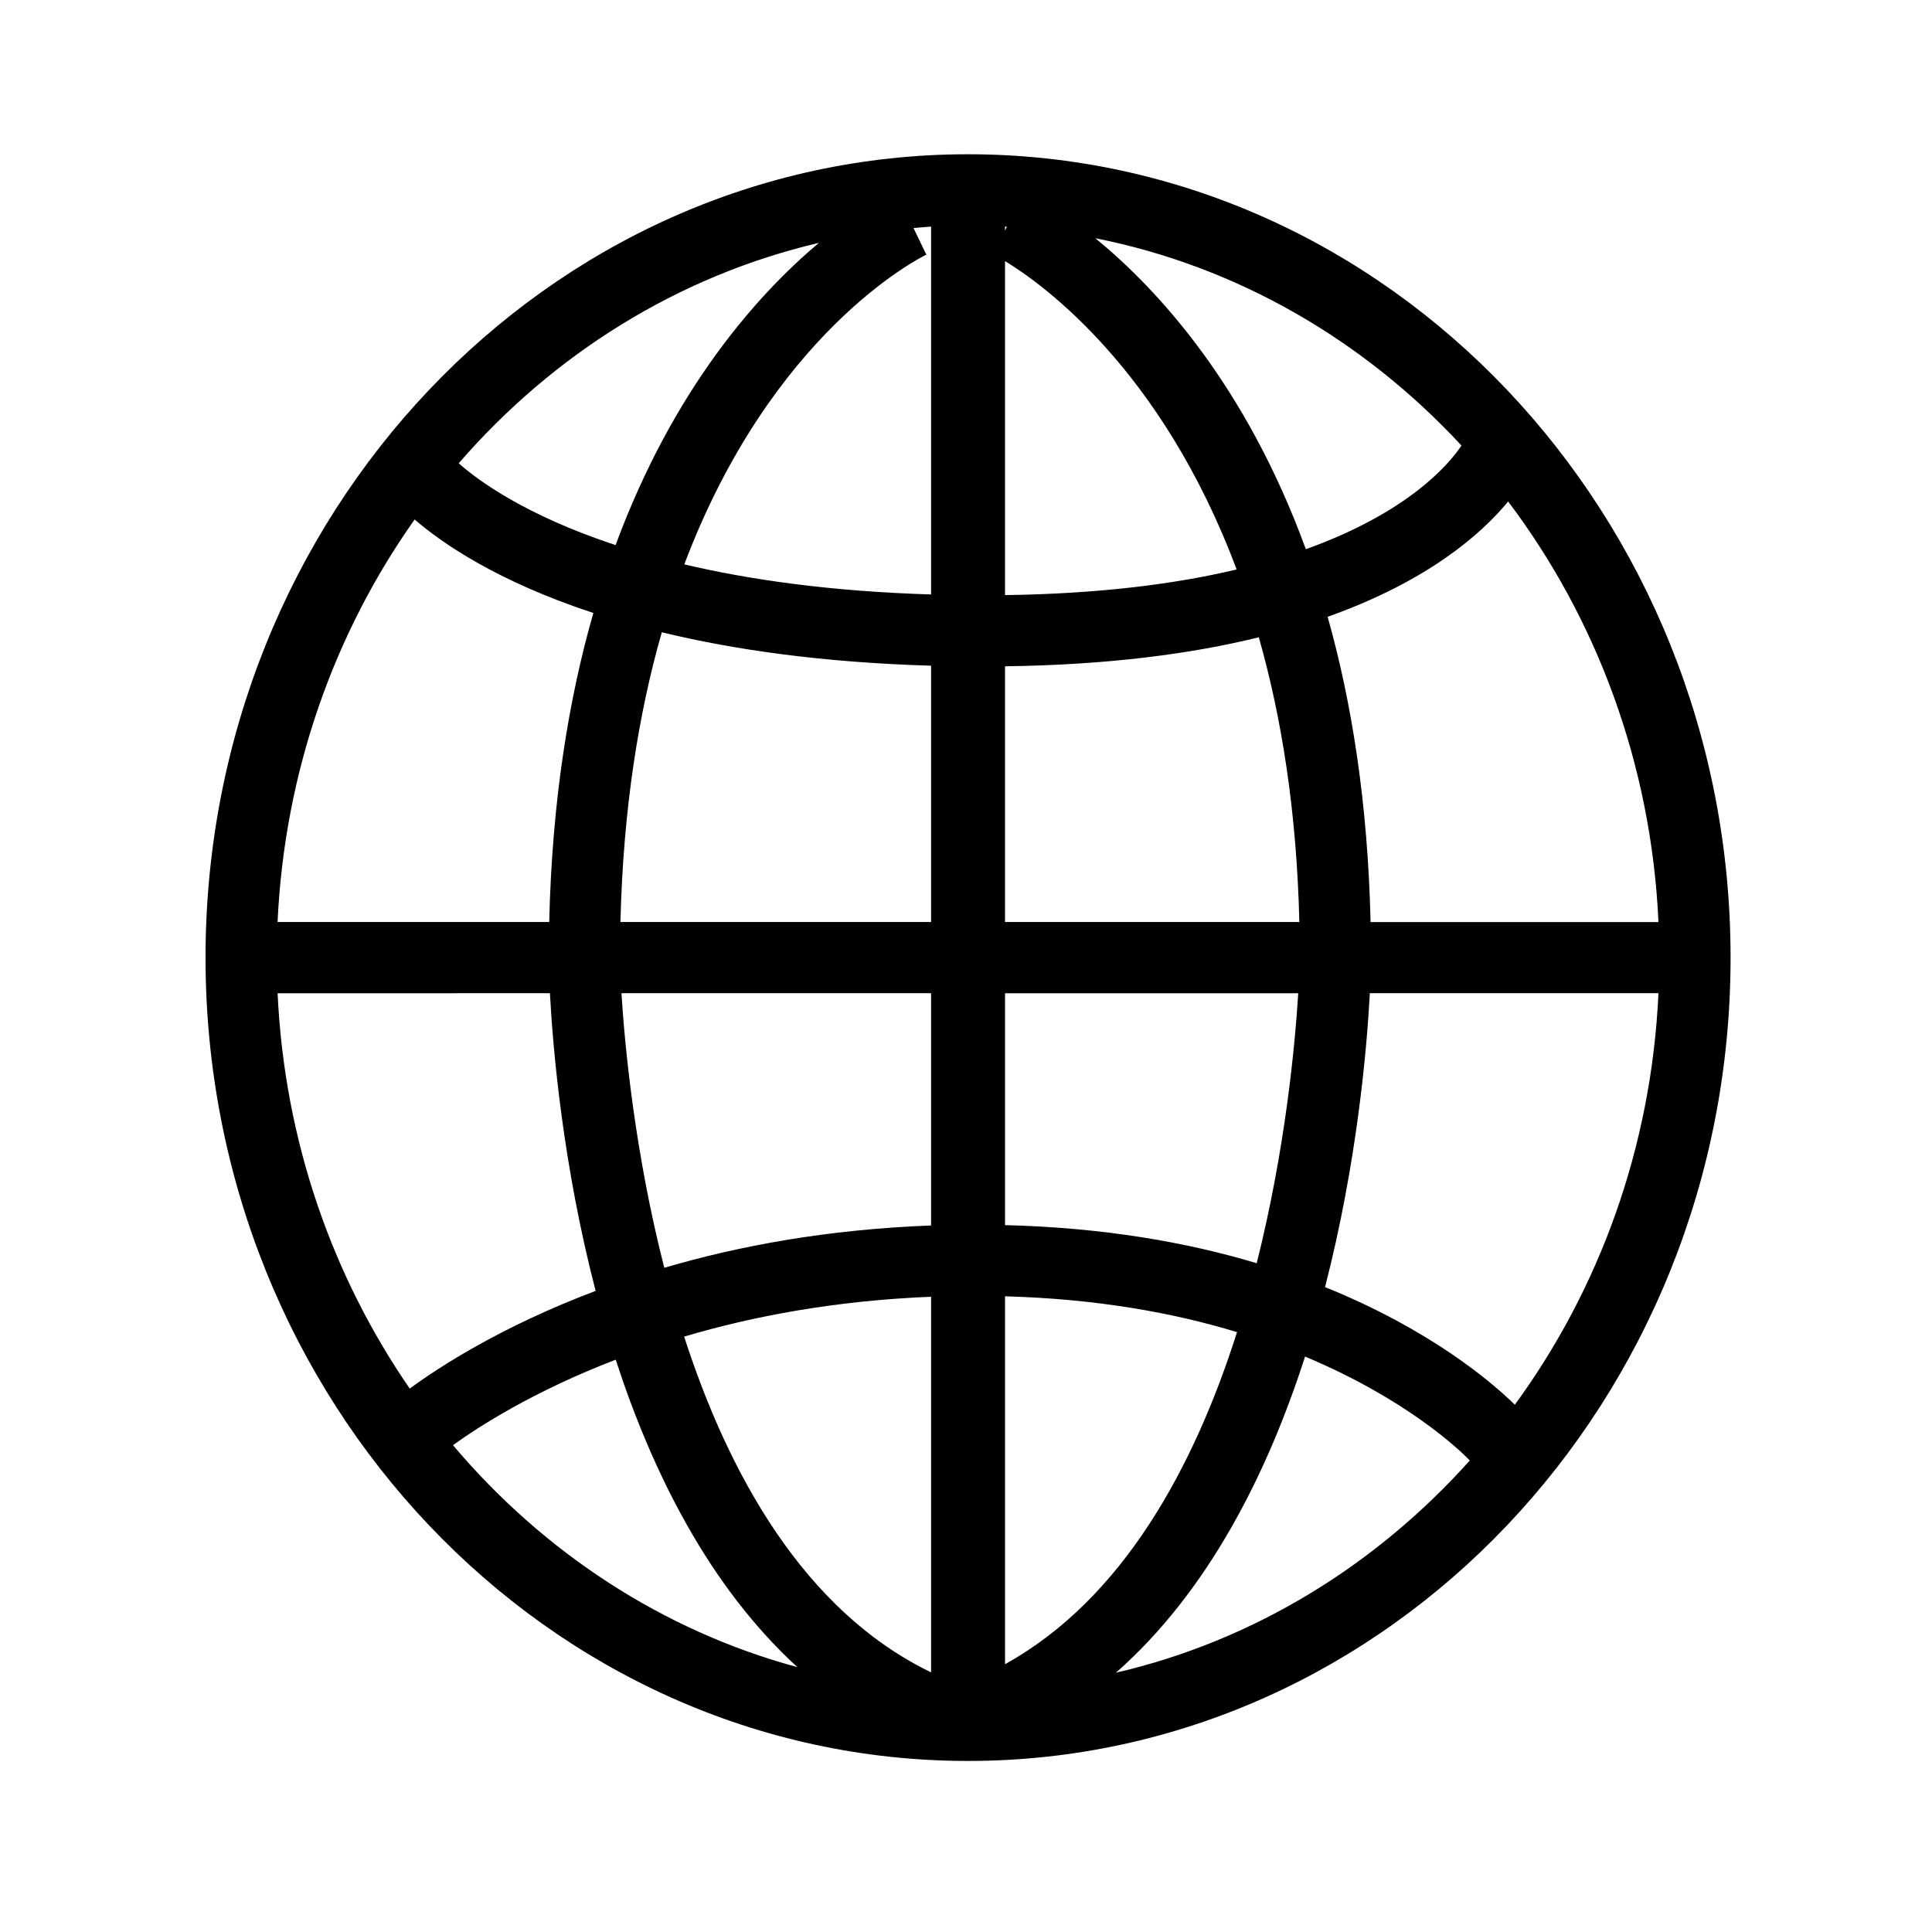
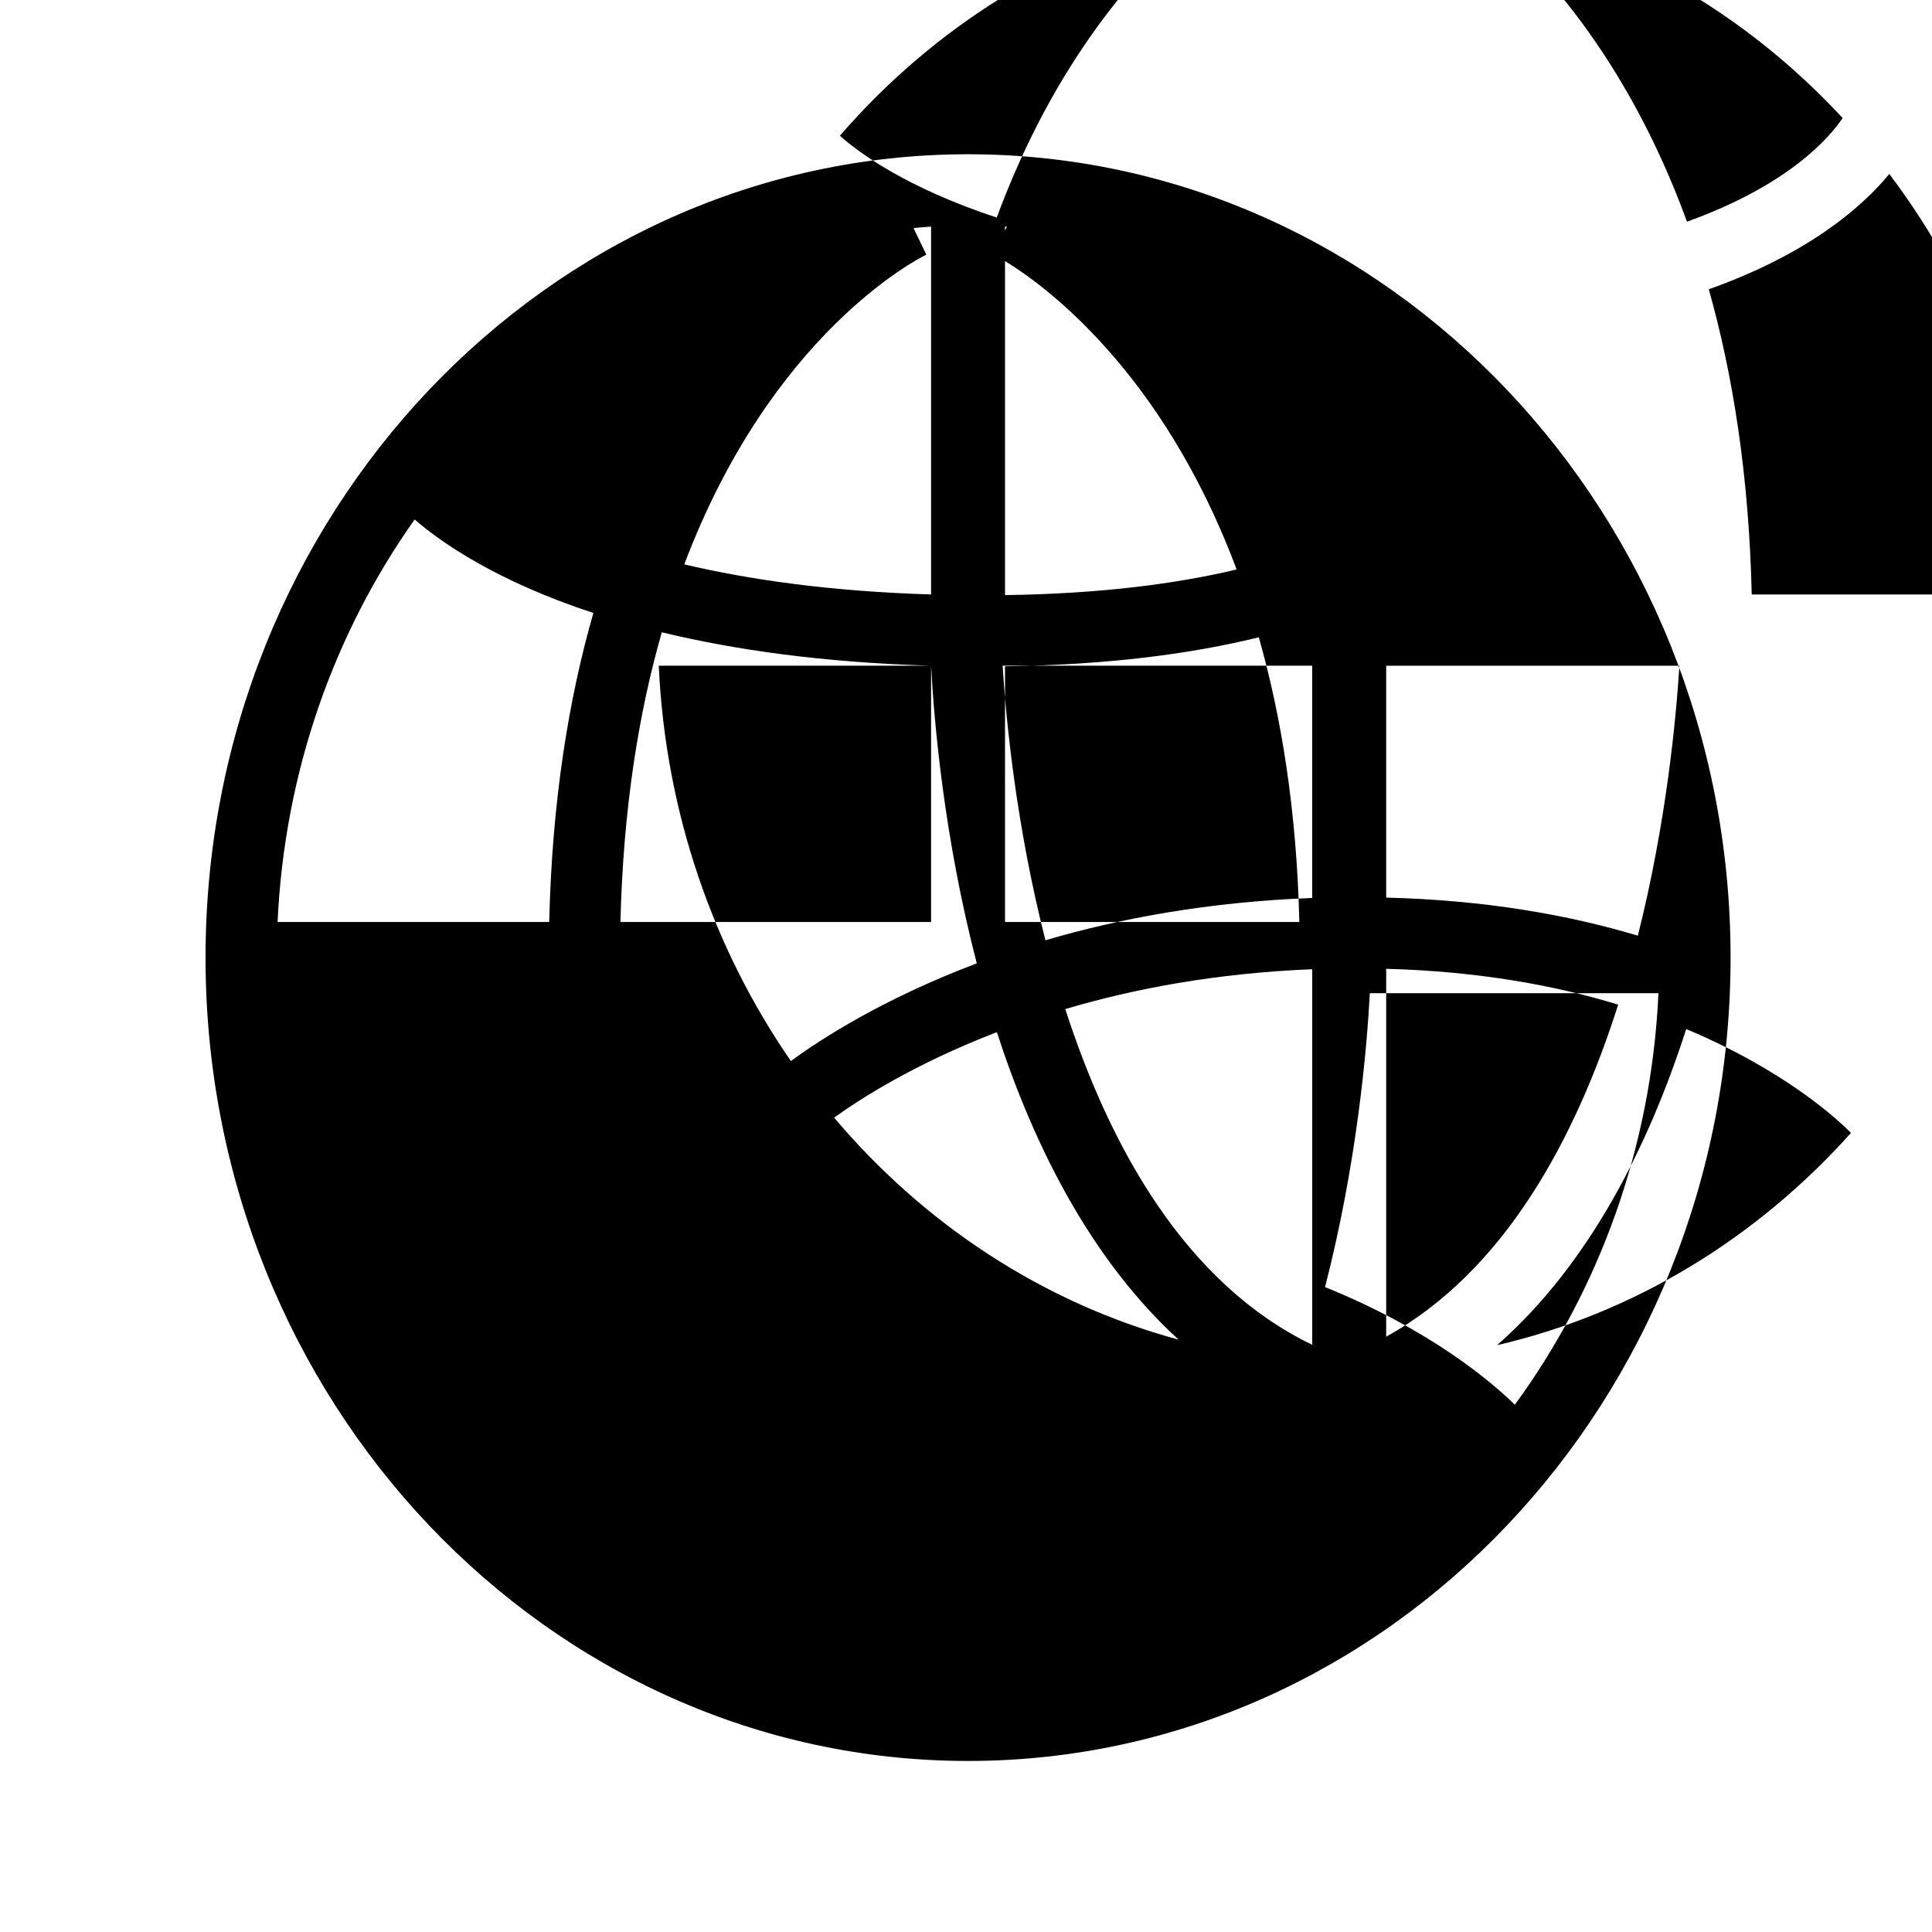
<svg xmlns="http://www.w3.org/2000/svg" fill="#000000" width="800px" height="800px" version="1.1" viewBox="144 144 512 512">
-   <path d="m400.54 184.88c-111.43 0-202.07 95.52-202.07 212.91s90.652 212.88 202.07 212.88c111.44 0 202.08-95.496 202.08-212.88 0-117.39-90.641-212.91-202.08-212.91zm144.91 331.39c-6.188-6.074-22.43-19.914-50.301-31.176 8.473-32.902 11.078-63.047 11.871-77.879h76.484c-1.859 40.965-15.785 78.574-38.055 109.05zm-291.57-234.6c7.215 6.231 21.852 16.391 47.367 24.777-6.551 22.809-10.957 49.902-11.699 81.895h-71.988c1.836-39.875 15.055-76.645 36.32-106.67zm135.61-70.184-3.402-7.043c1.551-0.145 3.098-0.297 4.656-0.398v97.496c-26.582-0.82-48.129-3.898-65.398-7.977 23.121-61.25 61.824-80.949 64.145-82.078zm20.848 109.09c27.27-0.359 49.414-3.289 67.258-7.688 5.981 20.992 10.039 45.941 10.742 75.457l-78-0.004zm0-18.867v-88.512c9.828 5.961 41.492 28.535 61.379 81.719-16.074 3.828-36.234 6.449-61.379 6.793zm0-96.582v-1.09c0.168 0.016 0.324 0.035 0.492 0.051zm-19.594 115.29v67.922h-82.324c0.734-30.172 4.867-55.539 10.965-76.781 18.965 4.609 42.473 8.008 71.359 8.859zm-101.01 86.797c0.797 14.922 3.441 45.543 12.113 78.883-24.859 9.391-41.379 20.094-49.262 25.891-20.484-29.684-33.227-65.73-35.016-104.77l72.164-0.004zm18.957 0h82.051v61.555c-27.379 1.023-51.004 5.406-70.703 11.211-7.789-30.477-10.469-58.676-11.348-72.766zm82.055 80.438v99.539c-33.695-16.297-53.656-52.492-65.445-88.977 18.203-5.406 40.059-9.539 65.445-10.562zm19.594 97.379v-97.496c24.258 0.66 44.707 4.375 61.484 9.496-11.23 35.312-30.012 70.59-61.484 88zm0-116.36v-61.453h77.707c-0.871 13.961-3.461 41.559-11.012 71.547-18.312-5.508-40.473-9.445-66.695-10.094zm96.875-80.324c-0.727-31.508-4.996-58.27-11.383-80.891 26.637-9.457 40.793-21.992 47.84-30.555 23.312 30.895 37.941 69.43 39.836 111.45zm24.09-126.27c-3.289 4.918-14.035 17.707-41.246 27.469-15.895-43.57-39.367-68.977-55.781-82.414 37.645 7.457 71.234 27.09 97.027 54.945zm-170.3-53.711c-16.184 13.617-38.484 38.492-53.871 80.09-23.961-7.906-36.543-17.215-41.57-21.68 24.98-28.855 58.086-49.66 95.441-58.41zm-96.961 318.62c6.75-4.867 21.195-14.223 43.125-22.652 9.75 29.988 24.824 60.148 48.148 81.477-35.777-9.672-67.367-30.512-91.273-58.824zm175.69 60.297c24.488-21.559 40.152-52.801 50.117-83.777 26.73 11.199 40.762 24.555 43.664 27.527-24.836 27.758-57.281 47.801-93.781 56.25z" />
+   <path d="m400.54 184.88c-111.43 0-202.07 95.52-202.07 212.91s90.652 212.88 202.07 212.88c111.44 0 202.08-95.496 202.08-212.88 0-117.39-90.641-212.91-202.08-212.91zm144.91 331.39c-6.188-6.074-22.43-19.914-50.301-31.176 8.473-32.902 11.078-63.047 11.871-77.879h76.484c-1.859 40.965-15.785 78.574-38.055 109.05zm-291.57-234.6c7.215 6.231 21.852 16.391 47.367 24.777-6.551 22.809-10.957 49.902-11.699 81.895h-71.988c1.836-39.875 15.055-76.645 36.32-106.67zm135.61-70.184-3.402-7.043c1.551-0.145 3.098-0.297 4.656-0.398v97.496c-26.582-0.82-48.129-3.898-65.398-7.977 23.121-61.25 61.824-80.949 64.145-82.078zm20.848 109.09c27.27-0.359 49.414-3.289 67.258-7.688 5.981 20.992 10.039 45.941 10.742 75.457l-78-0.004zm0-18.867v-88.512c9.828 5.961 41.492 28.535 61.379 81.719-16.074 3.828-36.234 6.449-61.379 6.793zm0-96.582v-1.09c0.168 0.016 0.324 0.035 0.492 0.051zm-19.594 115.29v67.922h-82.324c0.734-30.172 4.867-55.539 10.965-76.781 18.965 4.609 42.473 8.008 71.359 8.859zc0.797 14.922 3.441 45.543 12.113 78.883-24.859 9.391-41.379 20.094-49.262 25.891-20.484-29.684-33.227-65.73-35.016-104.77l72.164-0.004zm18.957 0h82.051v61.555c-27.379 1.023-51.004 5.406-70.703 11.211-7.789-30.477-10.469-58.676-11.348-72.766zm82.055 80.438v99.539c-33.695-16.297-53.656-52.492-65.445-88.977 18.203-5.406 40.059-9.539 65.445-10.562zm19.594 97.379v-97.496c24.258 0.66 44.707 4.375 61.484 9.496-11.23 35.312-30.012 70.59-61.484 88zm0-116.36v-61.453h77.707c-0.871 13.961-3.461 41.559-11.012 71.547-18.312-5.508-40.473-9.445-66.695-10.094zm96.875-80.324c-0.727-31.508-4.996-58.27-11.383-80.891 26.637-9.457 40.793-21.992 47.84-30.555 23.312 30.895 37.941 69.43 39.836 111.45zm24.09-126.27c-3.289 4.918-14.035 17.707-41.246 27.469-15.895-43.57-39.367-68.977-55.781-82.414 37.645 7.457 71.234 27.09 97.027 54.945zm-170.3-53.711c-16.184 13.617-38.484 38.492-53.871 80.09-23.961-7.906-36.543-17.215-41.57-21.68 24.98-28.855 58.086-49.66 95.441-58.41zm-96.961 318.62c6.75-4.867 21.195-14.223 43.125-22.652 9.75 29.988 24.824 60.148 48.148 81.477-35.777-9.672-67.367-30.512-91.273-58.824zm175.69 60.297c24.488-21.559 40.152-52.801 50.117-83.777 26.73 11.199 40.762 24.555 43.664 27.527-24.836 27.758-57.281 47.801-93.781 56.25z" />
</svg>